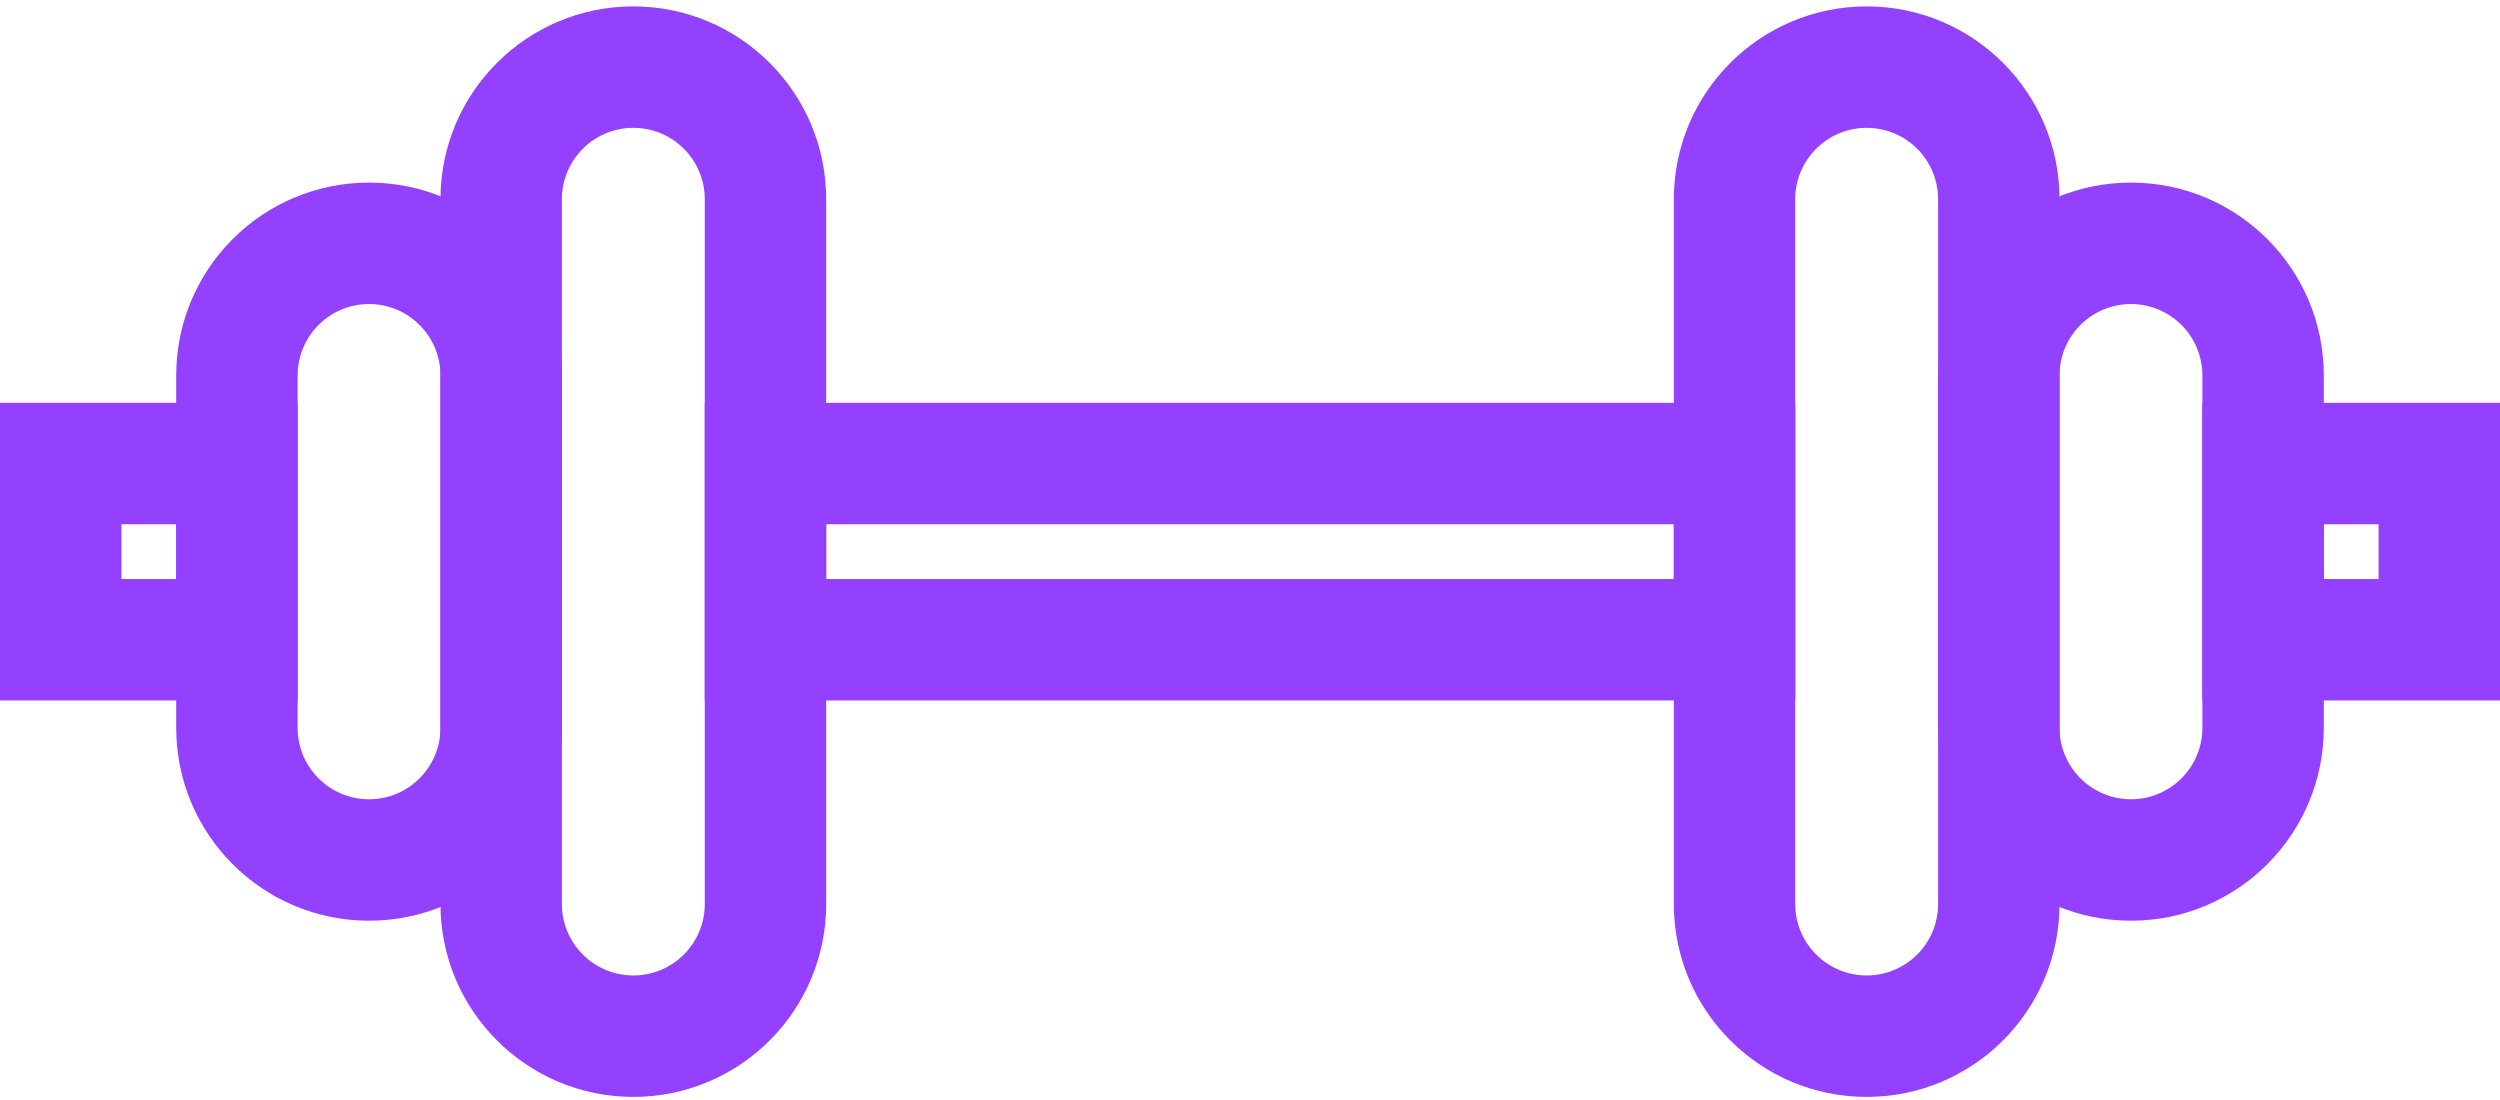
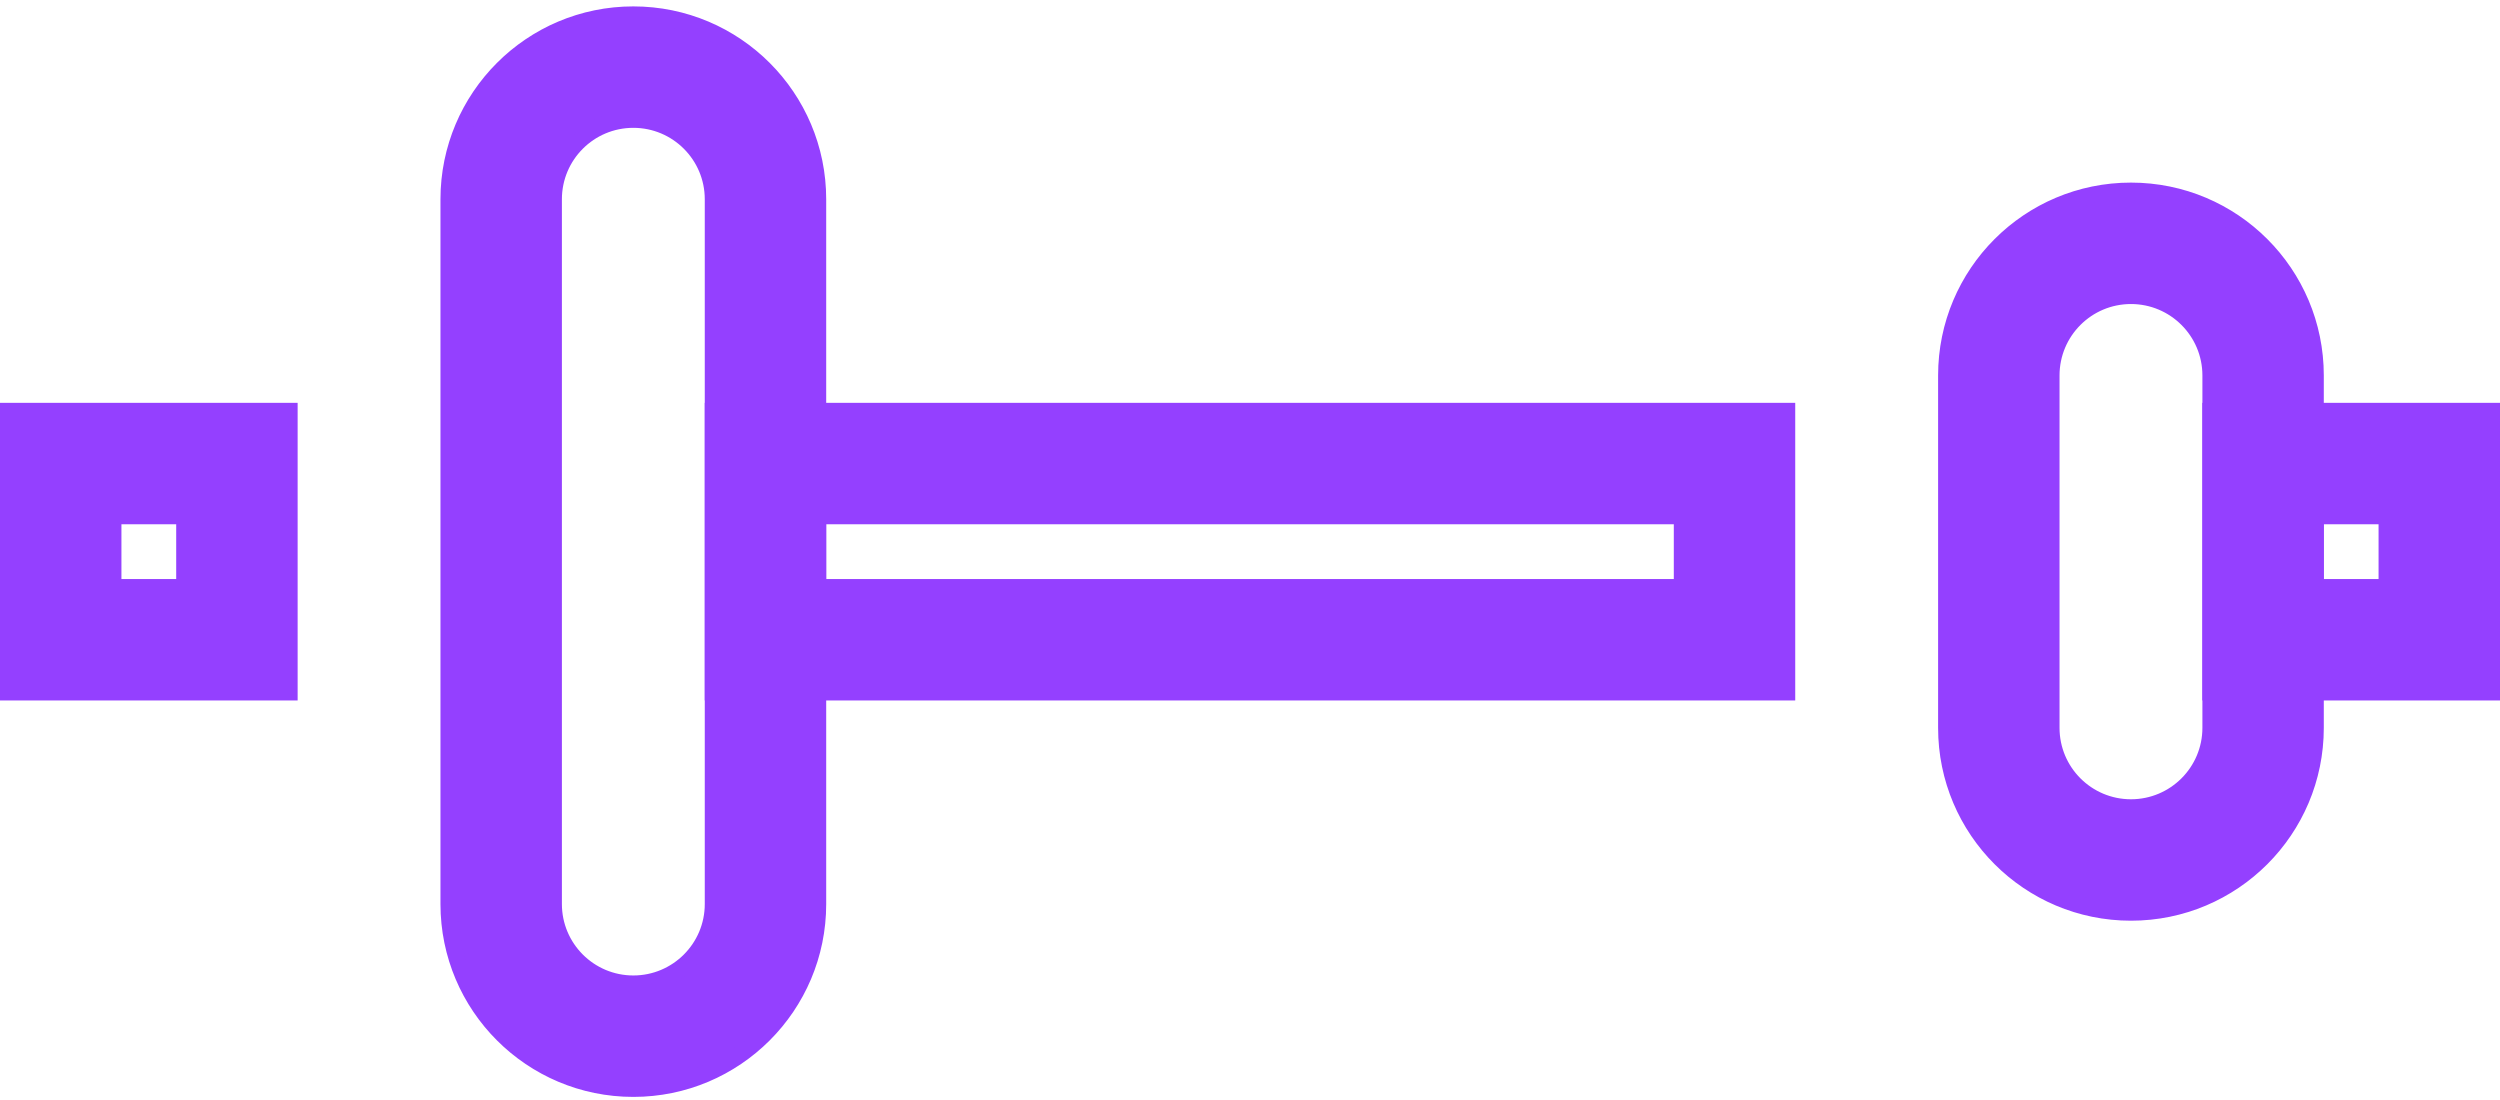
<svg xmlns="http://www.w3.org/2000/svg" width="75" height="33" viewBox="0 0 75 33" fill="none">
  <path d="M21.643 12.335H21.393V12.585V20.514V20.764H21.643H53.357H53.607V20.514V12.585V12.335H53.357H21.643ZM24.536 17.621V15.478H50.464V17.621H24.536Z" fill="#9440FF" stroke="#9440FF" stroke-width="0.5" />
-   <path d="M61.536 27.121L61.536 5.978C61.536 2.921 59.057 0.442 56 0.442C52.943 0.442 50.465 2.921 50.465 5.978L50.465 27.121C50.465 30.178 52.943 32.657 56 32.657C59.057 32.657 61.536 30.178 61.536 27.121ZM56 3.585C57.322 3.585 58.393 4.656 58.393 5.978L58.393 27.121C58.393 28.442 57.322 29.514 56 29.514C54.679 29.514 53.607 28.442 53.607 27.121L53.607 5.978C53.607 4.656 54.679 3.585 56 3.585Z" fill="#9440FF" stroke="#9440FF" stroke-width="0.5" />
-   <path d="M13.464 5.978L13.464 27.121C13.464 30.178 15.943 32.657 19 32.657C22.057 32.657 24.536 30.178 24.536 27.121L24.536 5.978C24.536 2.921 22.057 0.442 19 0.442C15.943 0.442 13.464 2.921 13.464 5.978ZM19 29.514C17.678 29.514 16.607 28.442 16.607 27.121L16.607 5.978C16.607 4.656 17.678 3.585 19 3.585C20.322 3.585 21.393 4.656 21.393 5.978L21.393 27.121C21.393 28.442 20.322 29.514 19 29.514Z" fill="#9440FF" stroke="#9440FF" stroke-width="0.5" />
+   <path d="M13.464 5.978L13.464 27.121C13.464 30.178 15.943 32.657 19 32.657C22.057 32.657 24.536 30.178 24.536 27.121L24.536 5.978C24.536 2.921 22.057 0.442 19 0.442C15.943 0.442 13.464 2.921 13.464 5.978ZM19 29.514C17.678 29.514 16.607 28.442 16.607 27.121L16.607 5.978C16.607 4.656 17.678 3.585 19 3.585C20.322 3.585 21.393 4.656 21.393 5.978L21.393 27.121C21.393 28.442 20.322 29.514 19 29.514" fill="#9440FF" stroke="#9440FF" stroke-width="0.5" />
  <path d="M69.464 21.835L69.464 11.264C69.464 8.206 66.986 5.728 63.929 5.728C60.871 5.728 58.393 8.206 58.393 11.264L58.393 21.835C58.393 24.892 60.871 27.371 63.929 27.371C66.986 27.371 69.464 24.892 69.464 21.835ZM63.929 8.871C65.25 8.871 66.322 9.942 66.322 11.264L66.322 21.835C66.322 23.157 65.25 24.228 63.929 24.228C62.607 24.228 61.536 23.157 61.536 21.835L61.536 11.264C61.536 9.942 62.607 8.871 63.929 8.871Z" fill="#9440FF" stroke="#9440FF" stroke-width="0.5" />
-   <path d="M5.536 11.264L5.536 21.835C5.536 24.892 8.014 27.371 11.072 27.371C14.129 27.371 16.607 24.892 16.607 21.835L16.607 11.264C16.607 8.206 14.129 5.728 11.072 5.728C8.014 5.728 5.536 8.206 5.536 11.264ZM11.072 24.228C9.75 24.228 8.679 23.157 8.679 21.835L8.679 11.264C8.679 9.942 9.75 8.871 11.072 8.871C12.393 8.871 13.464 9.942 13.464 11.264L13.464 21.835C13.464 23.157 12.393 24.228 11.072 24.228Z" fill="#9440FF" stroke="#9440FF" stroke-width="0.5" />
  <path d="M74.75 12.585L74.75 12.335L74.5 12.335L66.571 12.335L66.321 12.335L66.321 12.585L66.321 20.514L66.321 20.764L66.571 20.764L74.5 20.764L74.75 20.764L74.75 20.514L74.75 12.585ZM71.607 15.478L71.607 17.621L69.464 17.621L69.464 15.478L71.607 15.478Z" fill="#9440FF" stroke="#9440FF" stroke-width="0.5" />
  <path d="M0.25 20.514L0.25 20.764L0.5 20.764L8.429 20.764L8.679 20.764L8.679 20.514L8.679 12.585L8.679 12.335L8.429 12.335L0.5 12.335L0.25 12.335L0.25 12.585L0.25 20.514ZM3.393 17.621L3.393 15.478L5.536 15.478L5.536 17.621L3.393 17.621Z" fill="#9440FF" stroke="#9440FF" stroke-width="0.5" />
</svg>